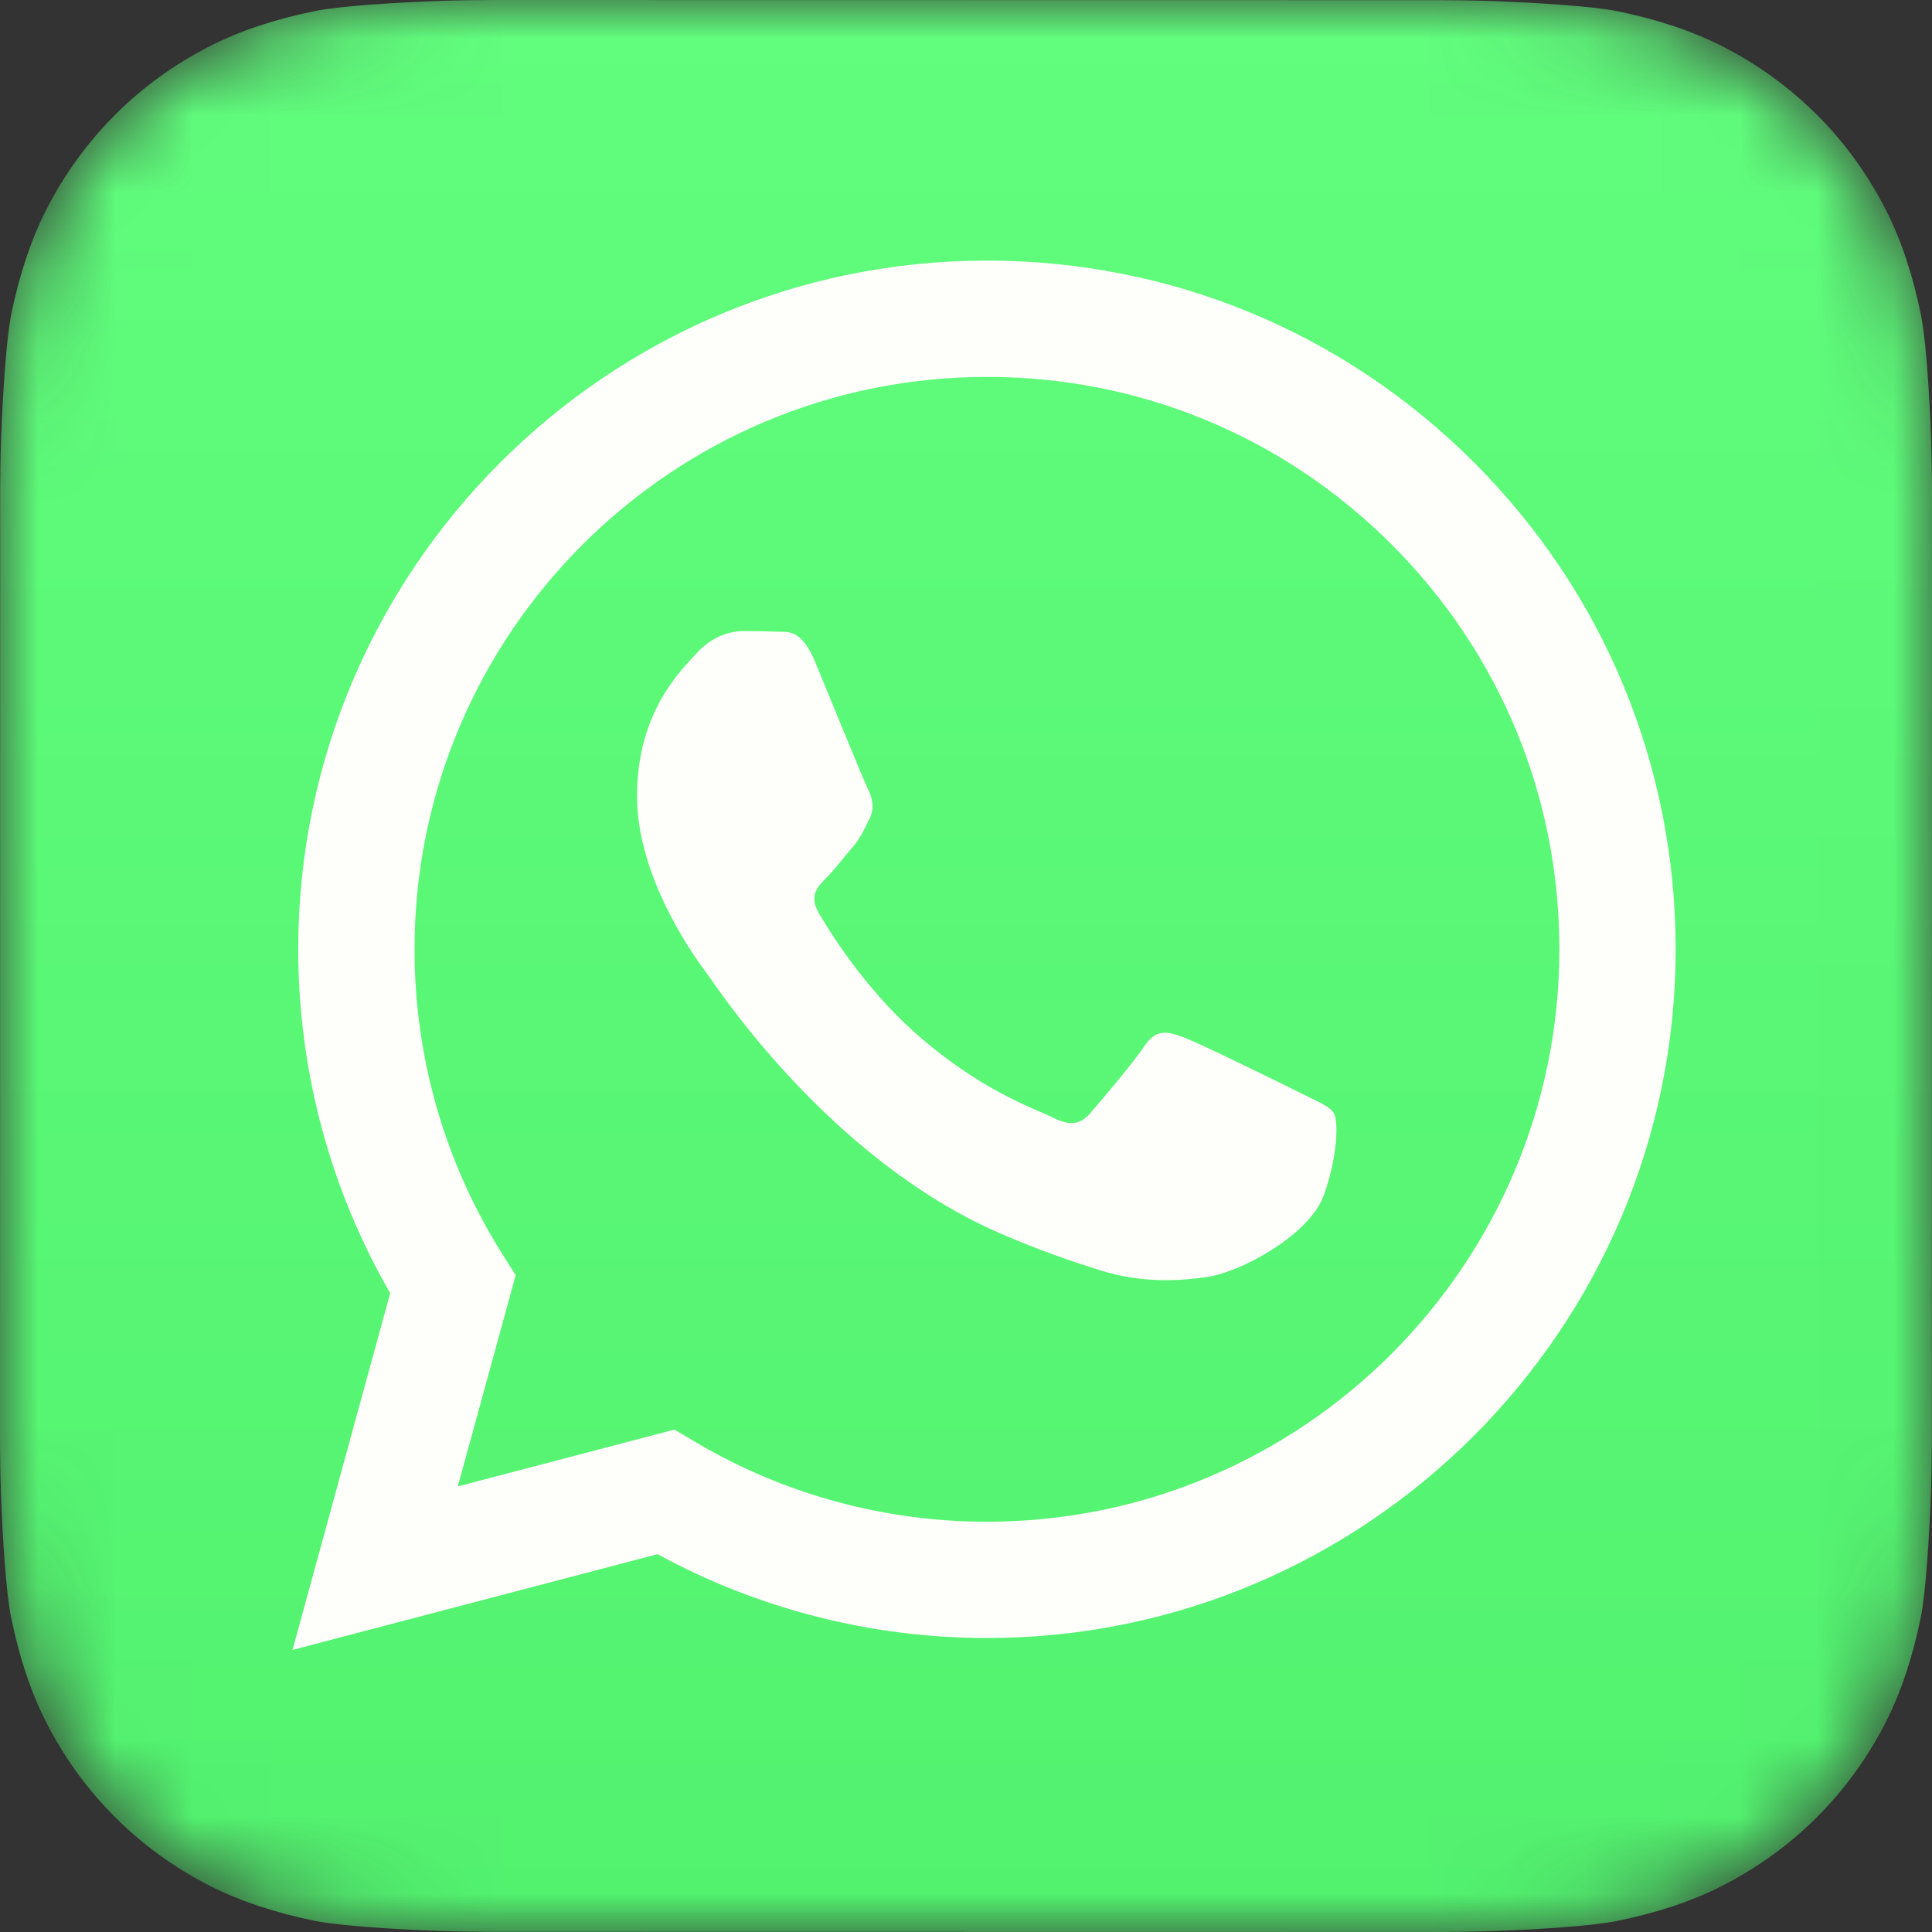
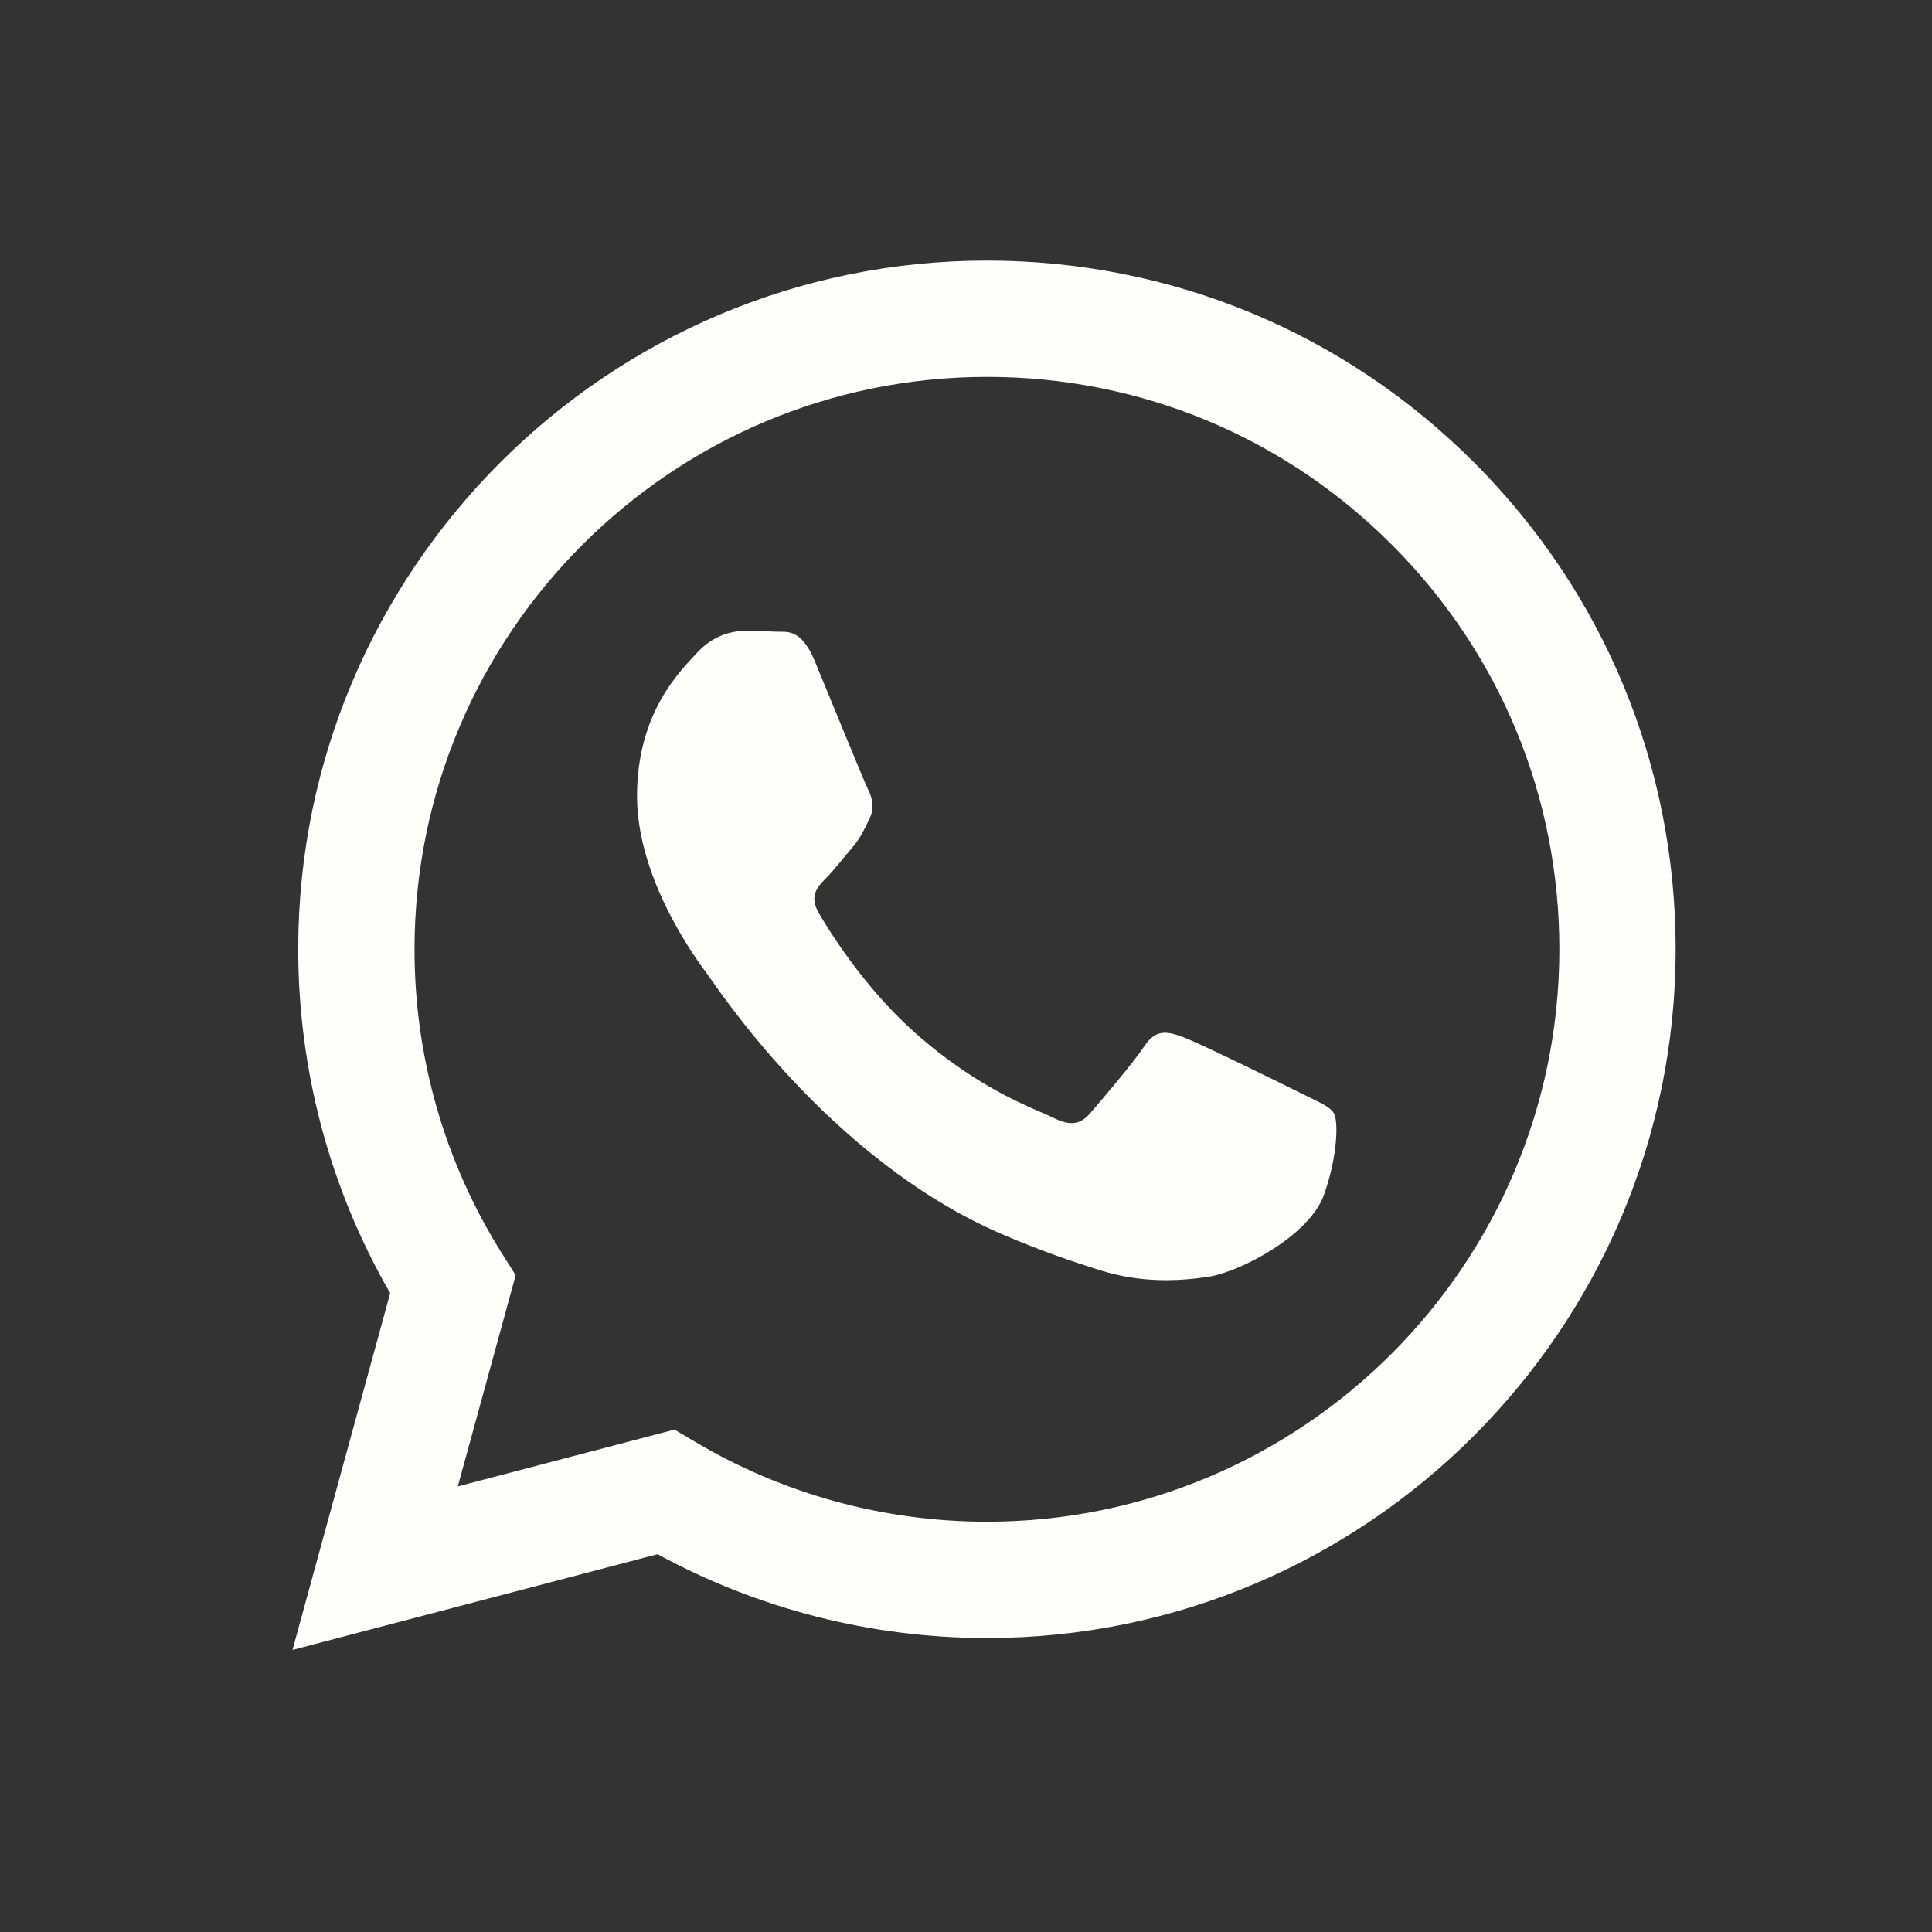
<svg xmlns="http://www.w3.org/2000/svg" viewBox="0 0 25 25" fill="none">
  <rect x="0" y="0" width="25" height="25" fill="#333333" stroke="none" />
  <g clip-path="url(#clip0_443_1127)">
    <mask id="mask0_443_1127" style="mask-type:luminance" maskUnits="userSpaceOnUse" x="0" y="0" width="100" height="100">
      <path fill-rule="evenodd" clip-rule="evenodd" d="M5.683 0.012C5.126 0.032 4.407 0.076 4.081 0.142C3.582 0.242 3.111 0.395 2.72 0.595C2.26 0.829 1.847 1.128 1.491 1.484C1.135 1.84 0.834 2.252 0.599 2.713C0.4 3.103 0.247 3.57 0.146 4.066C0.079 4.396 0.035 5.12 0.014 5.681C0.006 5.91 0.002 6.207 0.002 6.344L0 18.654C0 18.79 0.004 19.087 0.012 19.317C0.032 19.874 0.076 20.593 0.142 20.919C0.242 21.418 0.395 21.889 0.595 22.28C0.829 22.74 1.128 23.153 1.484 23.509C1.84 23.865 2.252 24.166 2.713 24.401C3.103 24.6 3.571 24.753 4.066 24.854C4.396 24.921 5.12 24.966 5.681 24.986C5.91 24.994 6.207 24.998 6.344 24.998L18.654 25C18.79 25 19.087 24.996 19.317 24.988C19.874 24.968 20.593 24.924 20.919 24.858C21.418 24.758 21.889 24.605 22.28 24.405C22.74 24.171 23.153 23.872 23.509 23.516C23.865 23.16 24.166 22.748 24.401 22.287C24.6 21.897 24.753 21.43 24.854 20.934C24.921 20.604 24.965 19.88 24.986 19.319C24.994 19.09 24.998 18.793 24.998 18.656L25 6.346C25 6.21 24.996 5.913 24.988 5.683C24.968 5.126 24.924 4.407 24.858 4.081C24.758 3.582 24.605 3.111 24.405 2.72C24.171 2.26 23.872 1.847 23.517 1.491C23.16 1.135 22.748 0.834 22.287 0.599C21.897 0.4 21.43 0.247 20.934 0.146C20.604 0.079 19.88 0.035 19.319 0.014C19.09 0.006 18.793 0.002 18.656 0.002L6.346 0C6.21 0 5.913 0.004 5.683 0.012Z" fill="white" />
    </mask>
    <g mask="url(#mask0_443_1127)">
-       <path d="M5.683 0.012C5.126 0.032 4.407 0.076 4.081 0.142C3.582 0.242 3.111 0.395 2.72 0.595C2.26 0.829 1.847 1.128 1.491 1.484C1.135 1.84 0.834 2.252 0.599 2.713C0.4 3.103 0.247 3.57 0.146 4.066C0.079 4.396 0.035 5.12 0.014 5.681C0.006 5.91 0.002 6.207 0.002 6.344L0 18.654C0 18.79 0.004 19.087 0.012 19.317C0.032 19.874 0.076 20.593 0.142 20.919C0.242 21.418 0.395 21.889 0.595 22.28C0.829 22.74 1.128 23.153 1.484 23.509C1.84 23.865 2.252 24.166 2.713 24.401C3.103 24.6 3.571 24.753 4.066 24.854C4.396 24.921 5.12 24.966 5.681 24.986C5.91 24.994 6.207 24.998 6.344 24.998L18.654 25C18.79 25 19.087 24.996 19.317 24.988C19.874 24.968 20.593 24.924 20.919 24.858C21.418 24.758 21.889 24.605 22.28 24.405C22.74 24.171 23.153 23.872 23.509 23.516C23.865 23.16 24.166 22.748 24.401 22.287C24.6 21.897 24.753 21.43 24.854 20.934C24.921 20.604 24.965 19.88 24.986 19.319C24.994 19.09 24.998 18.793 24.998 18.656L25 6.346C25 6.21 24.996 5.913 24.988 5.683C24.968 5.126 24.924 4.407 24.858 4.081C24.758 3.582 24.605 3.111 24.405 2.72C24.171 2.26 23.872 1.847 23.517 1.491C23.16 1.135 22.748 0.834 22.287 0.599C21.897 0.4 21.43 0.247 20.934 0.146C20.604 0.079 19.88 0.035 19.319 0.014C19.09 0.006 18.793 0.002 18.656 0.002L6.346 0C6.21 0 5.913 0.004 5.683 0.012Z" fill="url(#paint0_linear_443_1127)" />
      <path fill-rule="evenodd" clip-rule="evenodd" d="M16.834 14.146C16.611 14.034 15.517 13.496 15.312 13.421C15.108 13.347 14.96 13.31 14.811 13.533C14.663 13.756 14.236 14.257 14.106 14.406C13.976 14.554 13.847 14.573 13.624 14.461C13.401 14.35 12.684 14.115 11.833 13.357C11.171 12.766 10.725 12.037 10.595 11.814C10.465 11.592 10.581 11.471 10.692 11.36C10.792 11.26 10.915 11.1 11.026 10.97C11.138 10.84 11.175 10.747 11.249 10.599C11.323 10.45 11.286 10.32 11.23 10.209C11.175 10.097 10.729 9.002 10.544 8.556C10.363 8.122 10.18 8.181 10.043 8.174C9.913 8.168 9.765 8.166 9.616 8.166C9.468 8.166 9.226 8.222 9.022 8.445C8.818 8.668 8.243 9.206 8.243 10.302C8.243 11.397 9.041 12.456 9.152 12.604C9.264 12.753 10.722 15.001 12.956 15.966C13.487 16.195 13.902 16.332 14.225 16.434C14.759 16.604 15.244 16.58 15.628 16.523C16.056 16.459 16.945 15.984 17.131 15.464C17.316 14.944 17.316 14.499 17.261 14.406C17.205 14.313 17.057 14.257 16.834 14.146ZM12.771 19.691H12.768C11.439 19.691 10.135 19.334 8.998 18.659L8.728 18.499L5.924 19.234L6.673 16.501L6.496 16.221C5.755 15.042 5.363 13.68 5.364 12.281C5.366 8.198 8.688 4.877 12.774 4.877C14.752 4.877 16.612 5.649 18.01 7.048C19.409 8.448 20.179 10.308 20.178 12.287C20.176 16.369 16.853 19.691 12.771 19.691ZM19.075 5.985C17.392 4.301 15.155 3.373 12.771 3.372C7.859 3.372 3.861 7.368 3.859 12.28C3.859 13.85 4.269 15.383 5.049 16.734L3.785 21.35L8.509 20.111C9.81 20.821 11.276 21.195 12.767 21.196H12.771C17.682 21.196 21.68 17.199 21.683 12.287C21.683 9.907 20.757 7.669 19.075 5.985Z" fill="#FEFFFB" />
    </g>
  </g>
  <defs>
    <linearGradient id="paint0_linear_443_1127" x1="-0" y1="100" x2="-0" y2="-0" gradientUnits="userSpaceOnUse">
      <stop stop-color="#25CF43" />
      <stop offset="1" stop-color="#61FD7D" />
    </linearGradient>
    <clipPath id="clip0_443_1127">
      <rect width="6.25" height="6.25" fill="white" transform="scale(4)" />
    </clipPath>
  </defs>
</svg>